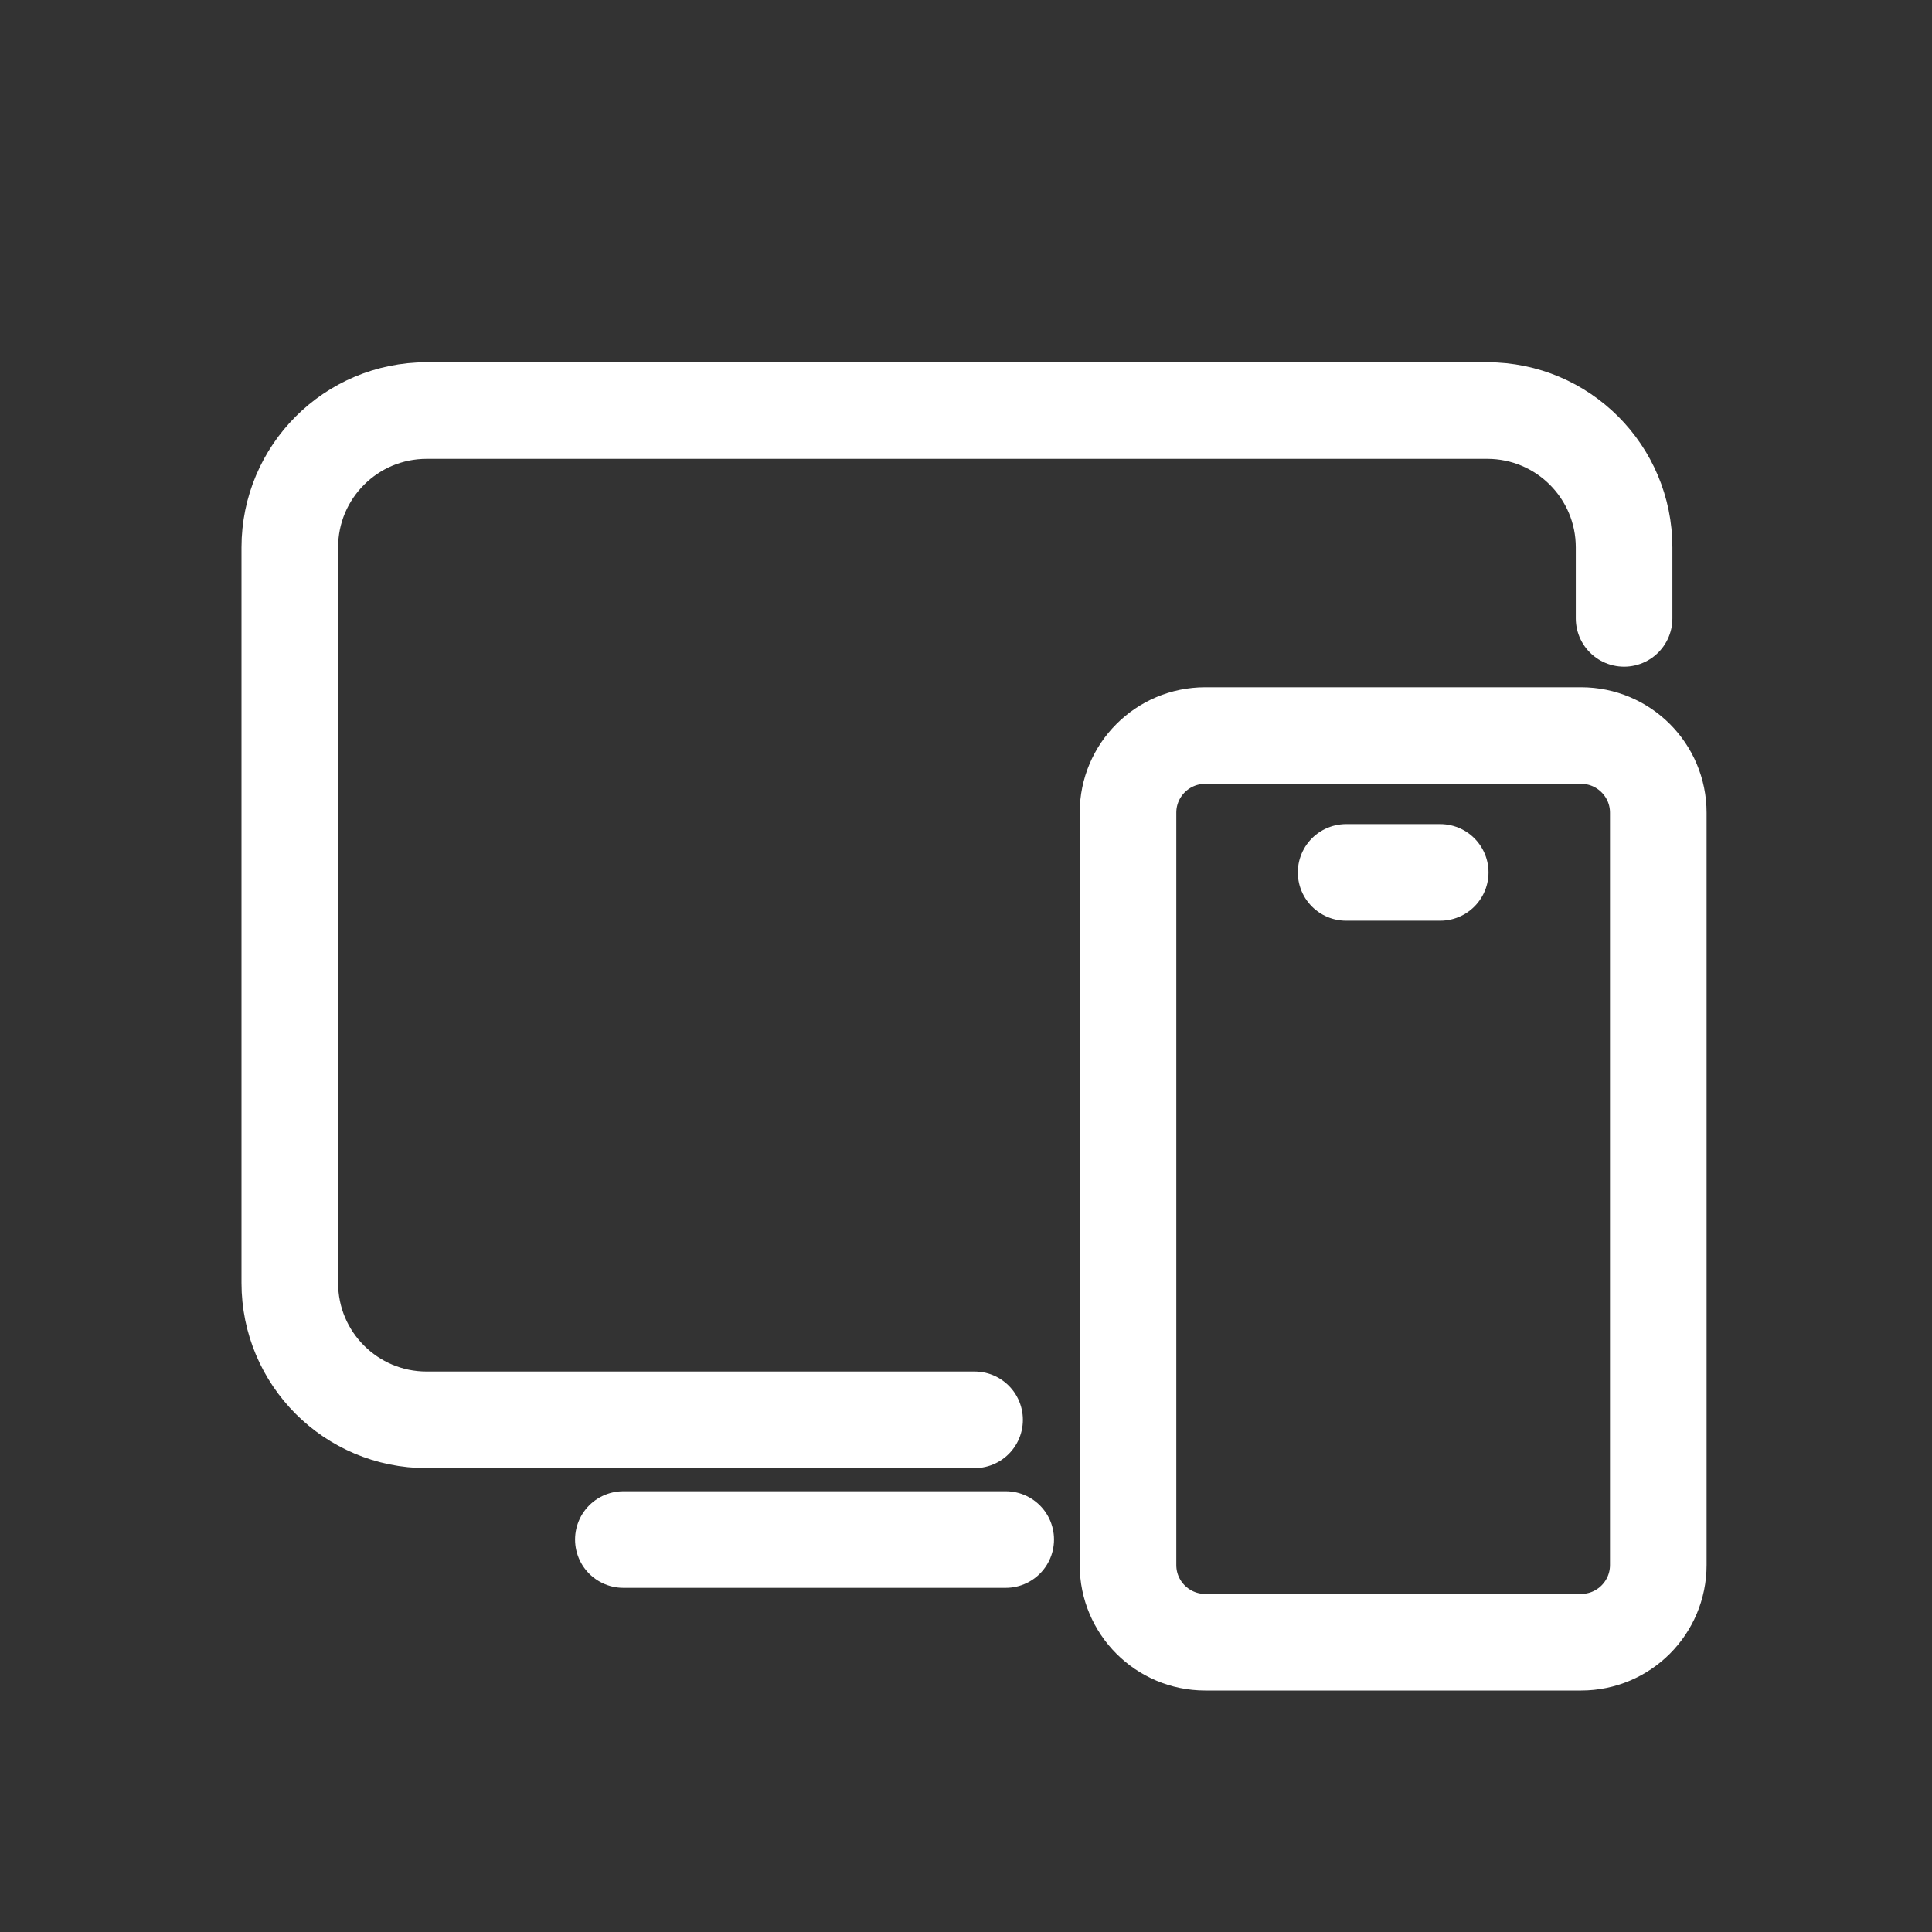
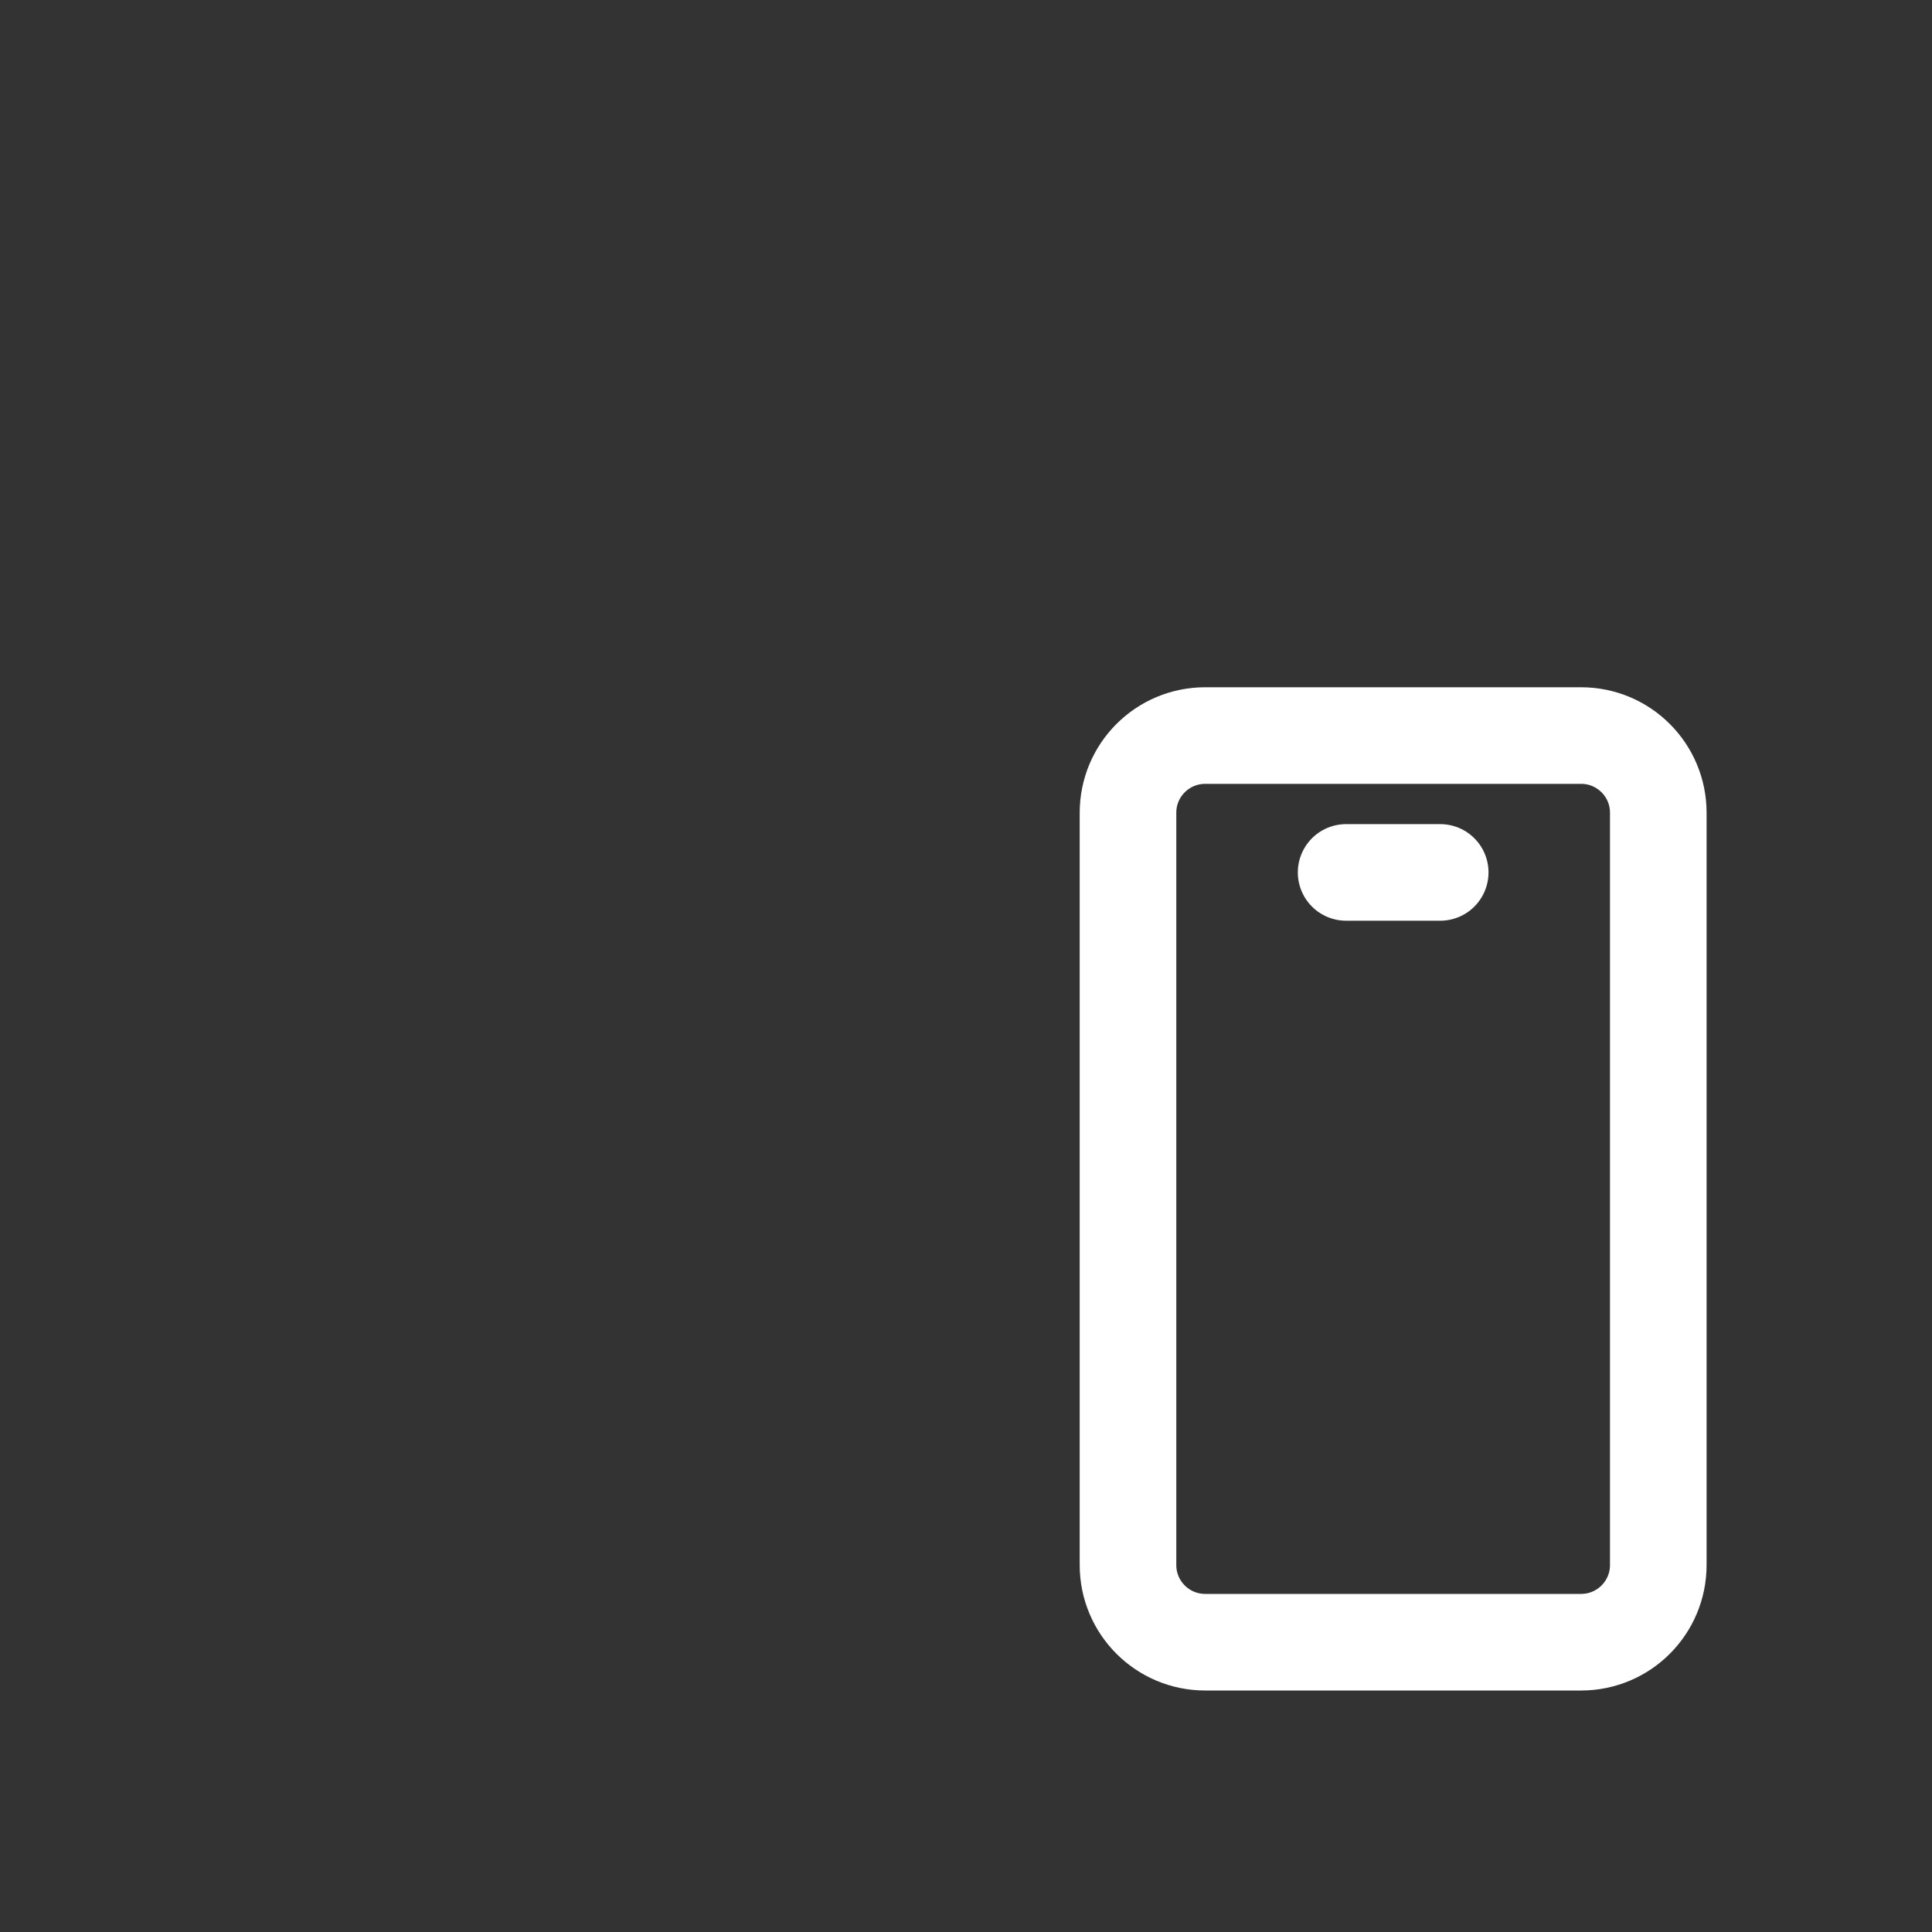
<svg xmlns="http://www.w3.org/2000/svg" width="80" height="80" viewBox="0 0 80 80" fill="none">
  <rect x="0" y="0" width="80" height="80" fill="#333333" stroke="none" />
-   <path d="M40.355 58.792H17.667C14.536 58.792 12 56.256 12 53.125V22.667C12 19.536 14.536 17 17.667 17H61.583C64.714 17 67.25 19.536 67.25 22.667V25.606" stroke="white" stroke-width="4" stroke-linecap="round" stroke-linejoin="round" />
  <path d="M65.472 30.458H49.903C48.138 30.458 46.708 31.888 46.708 33.653V64.805C46.708 66.569 48.138 68 49.903 68H65.472C67.236 68 68.666 66.569 68.666 64.805V33.653C68.666 31.888 67.236 30.458 65.472 30.458Z" stroke="white" stroke-width="4" stroke-miterlimit="10" />
-   <path d="M41.644 63.749H25.812" stroke="white" stroke-width="4" stroke-linecap="round" stroke-linejoin="round" />
  <path d="M59.636 36.125H55.74" stroke="white" stroke-width="4" stroke-linecap="round" stroke-linejoin="round" />
</svg>